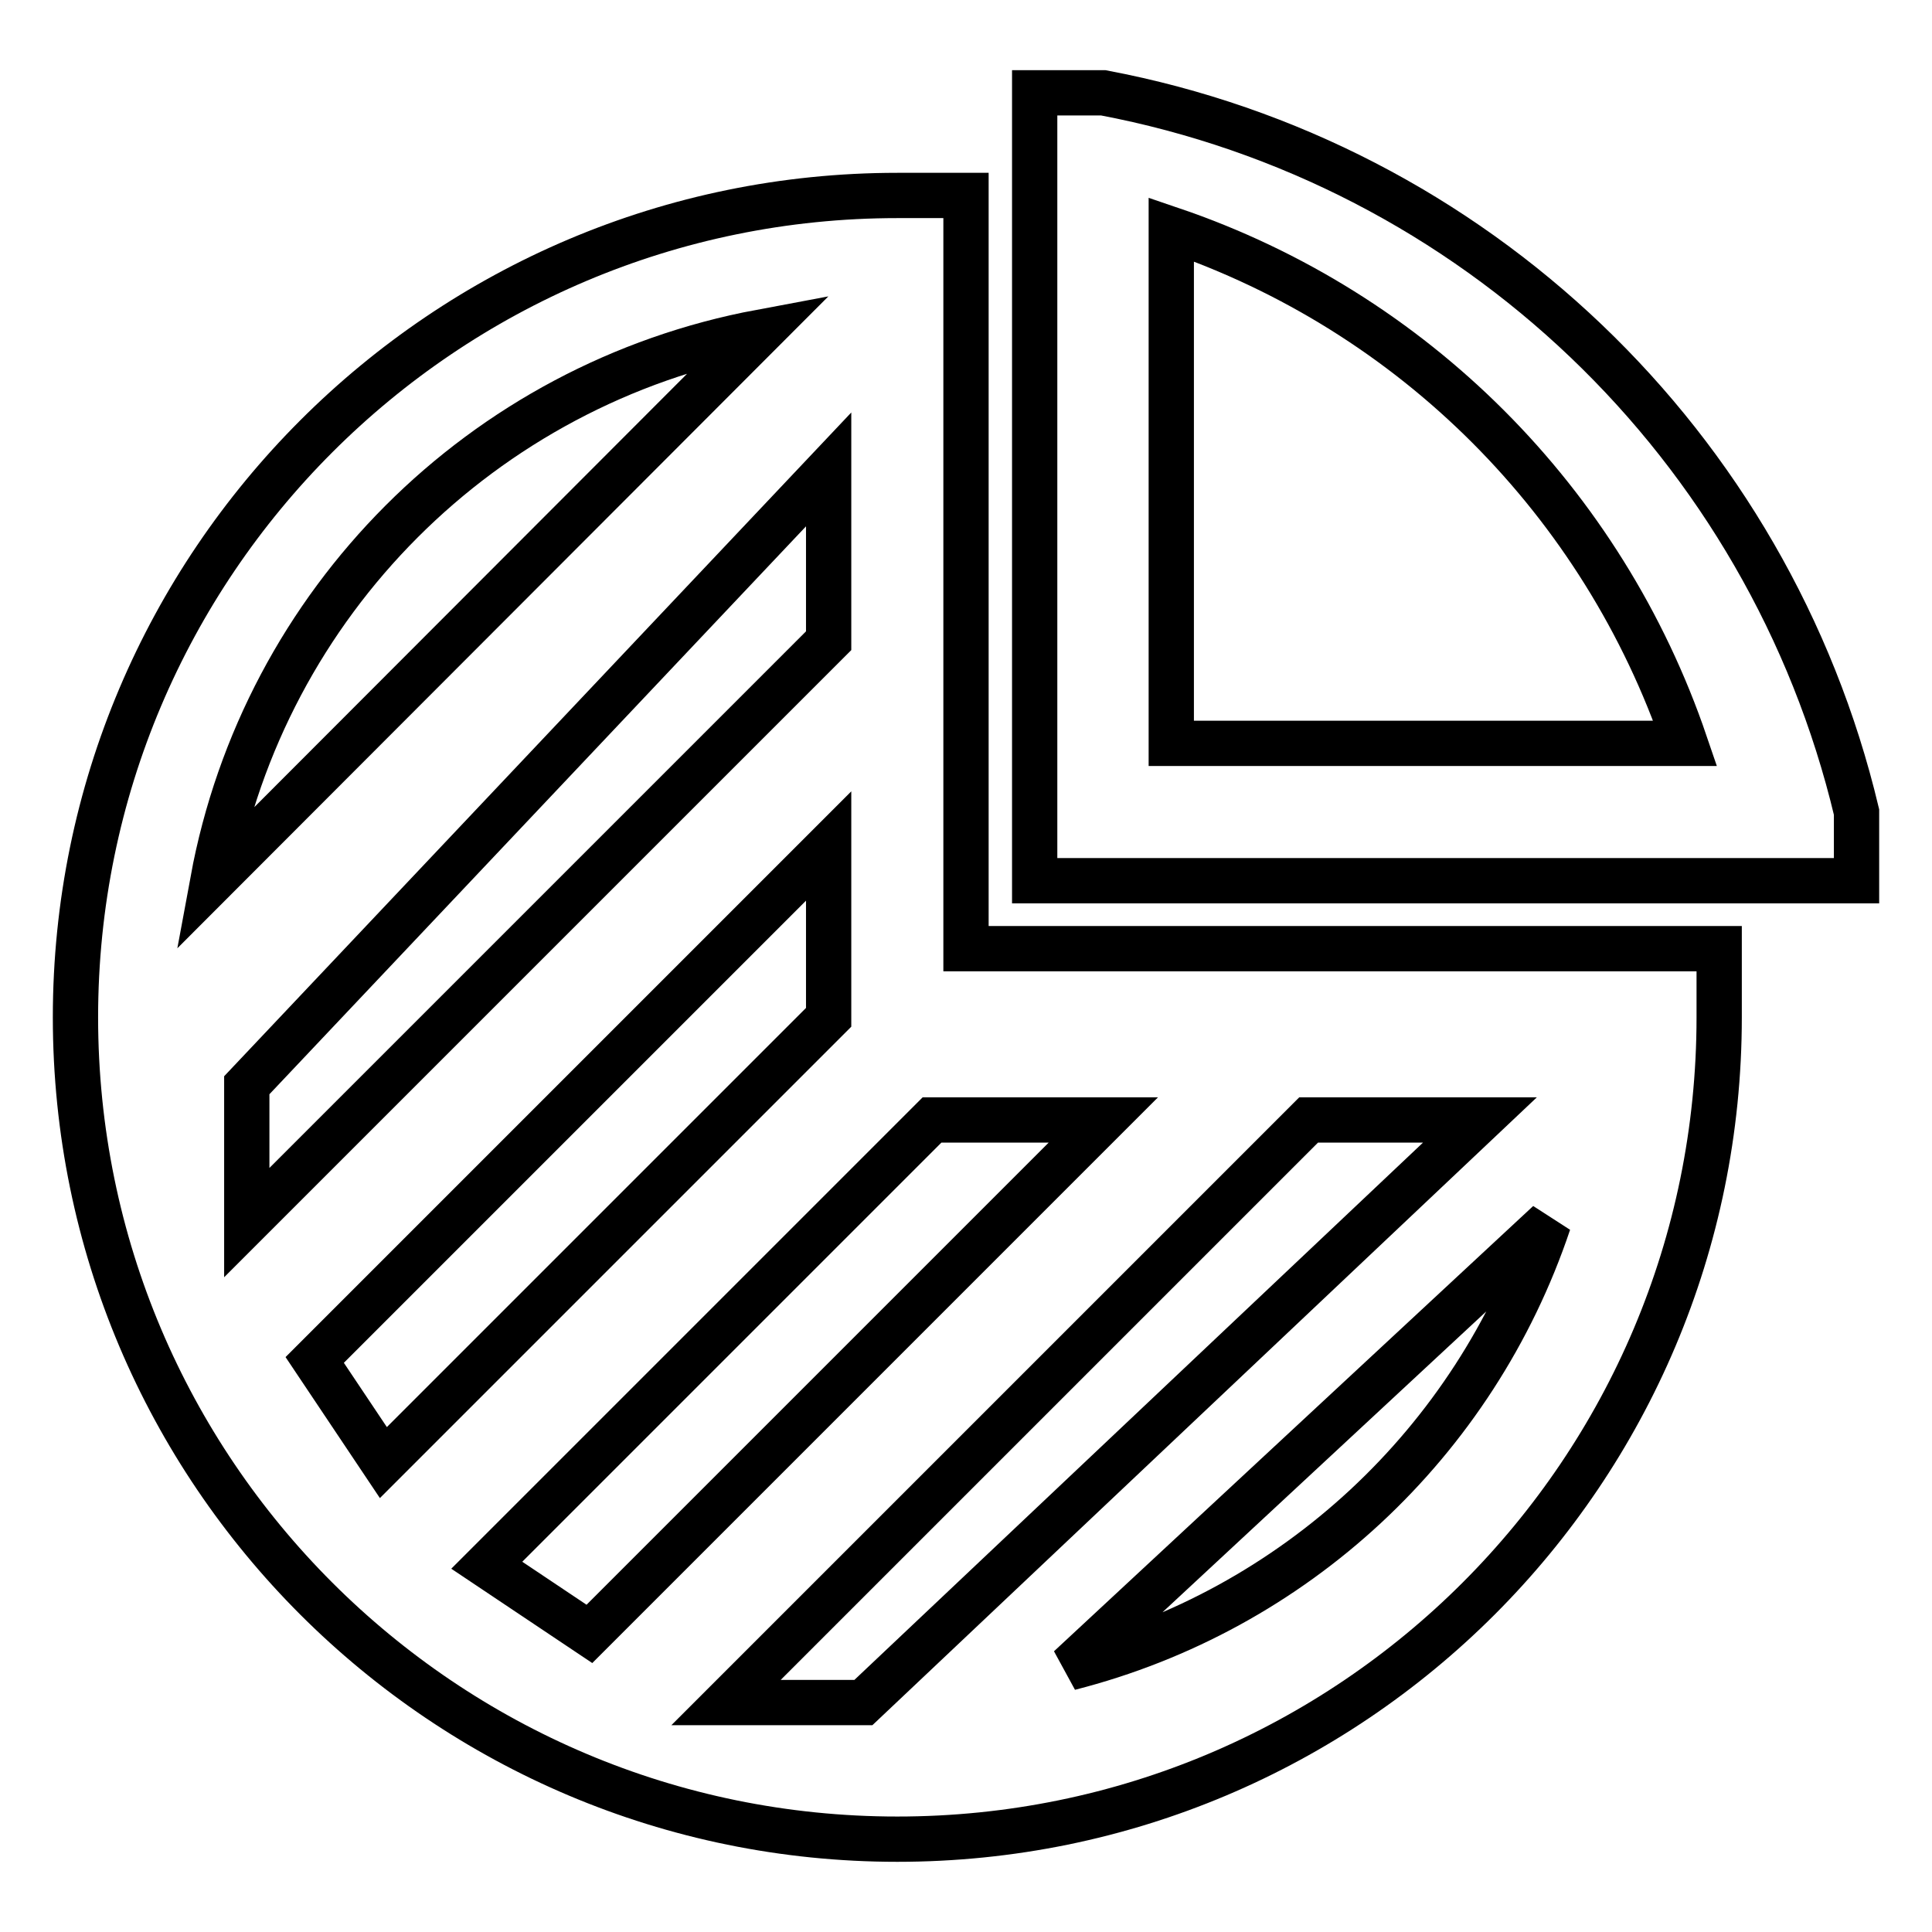
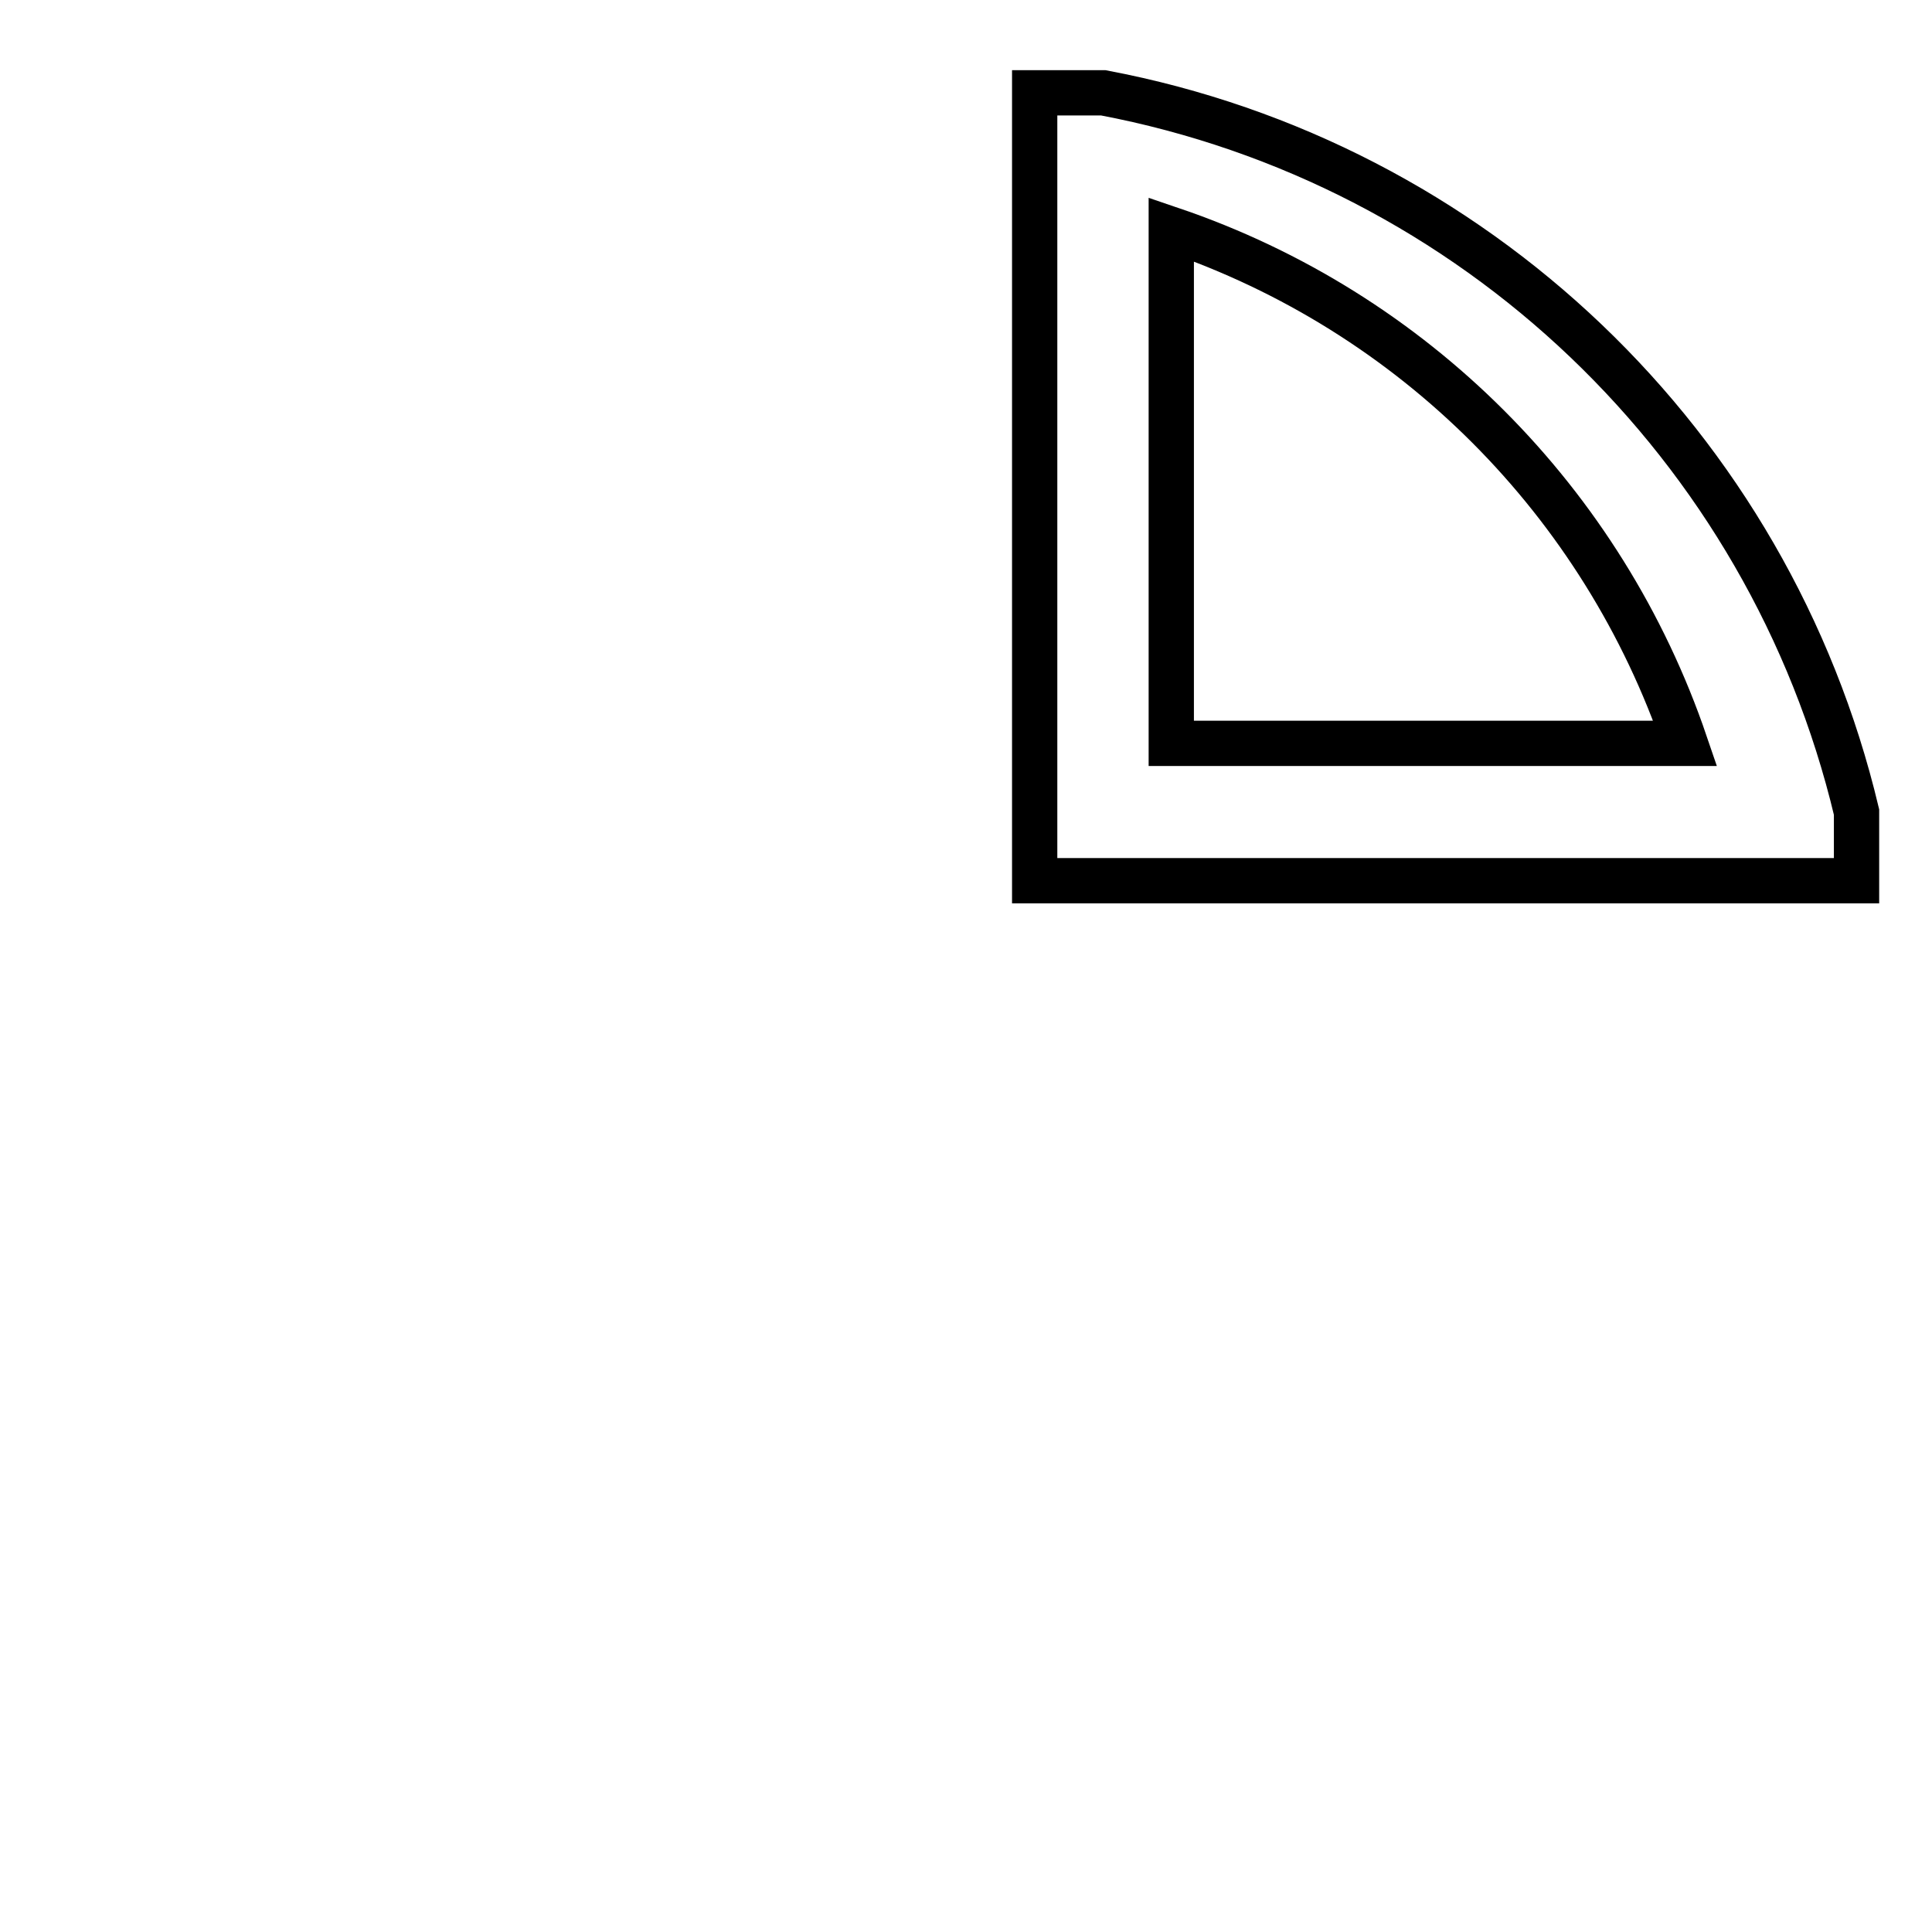
<svg xmlns="http://www.w3.org/2000/svg" version="1.1" x="0px" y="0px" viewBox="0 0 256 256" enable-background="new 0 0 256 256" xml:space="preserve">
  <g>
-     <path stroke-width="6" fill-opacity="0" stroke="#000000" d="M227.8,134.8v-9.1H128V25.9h-9.1C58.8,25.9,10,74.7,10,134.8c0,60.2,48.8,108.9,108.9,108.9 C179.1,243.7,227.8,195,227.8,134.8z M109.8,62.2v22.7L32.7,162v-18.2L109.8,62.2z M28.2,116.7C35,79.8,63.9,50.9,100.8,44 L28.2,116.7z M109.8,112.1v22.7l-59,59l-9.1-13.6L109.8,112.1z M123.5,148.4h22.7l-68.1,68.1l-13.6-9.1L123.5,148.4z M173.4,148.4 h22.7l-81.7,77.2H96.2L173.4,148.4z M205.2,162c-9.8,29.2-33.7,51.4-63.5,59L205.2,162z" />
    <path stroke-width="6" fill-opacity="0" stroke="#000000" d="M137.1,116.7H246v-9.1c-11.6-48.7-50.7-86-99.8-95.3h-9.1V116.7z M223.3,98.5h-68.1V30.4 C187.3,41.3,212.4,66.5,223.3,98.5z" />
  </g>
</svg>